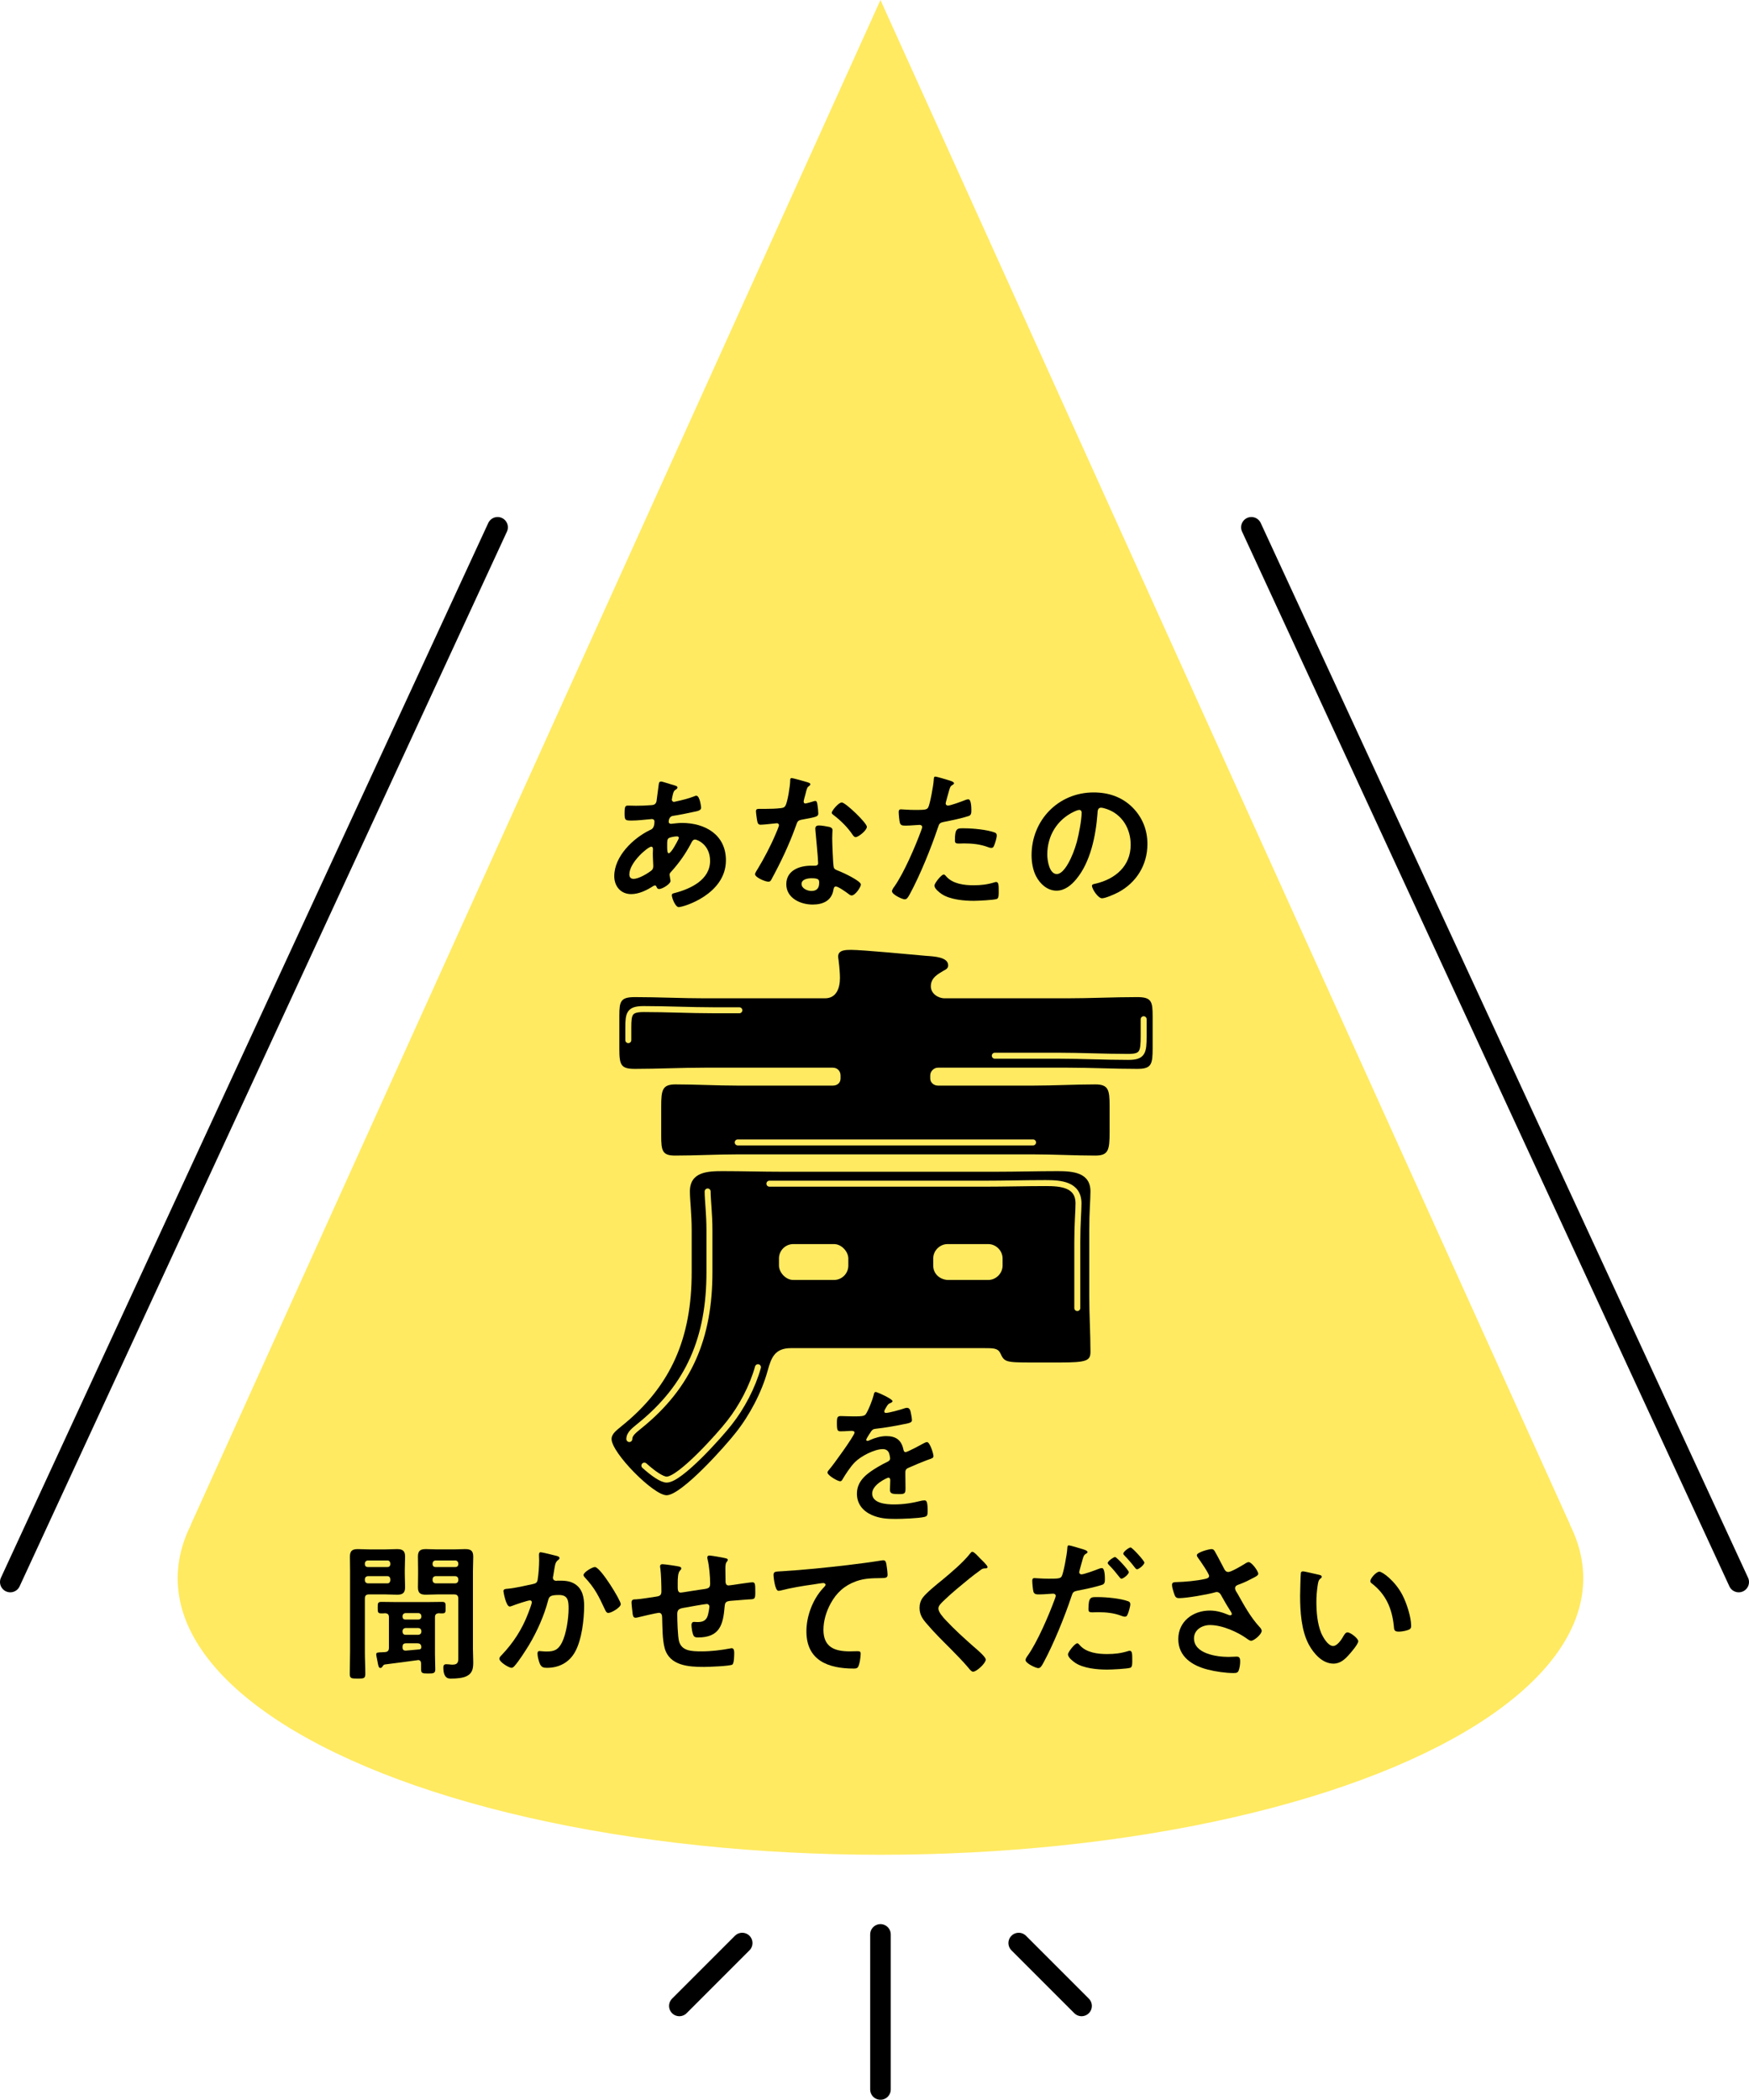
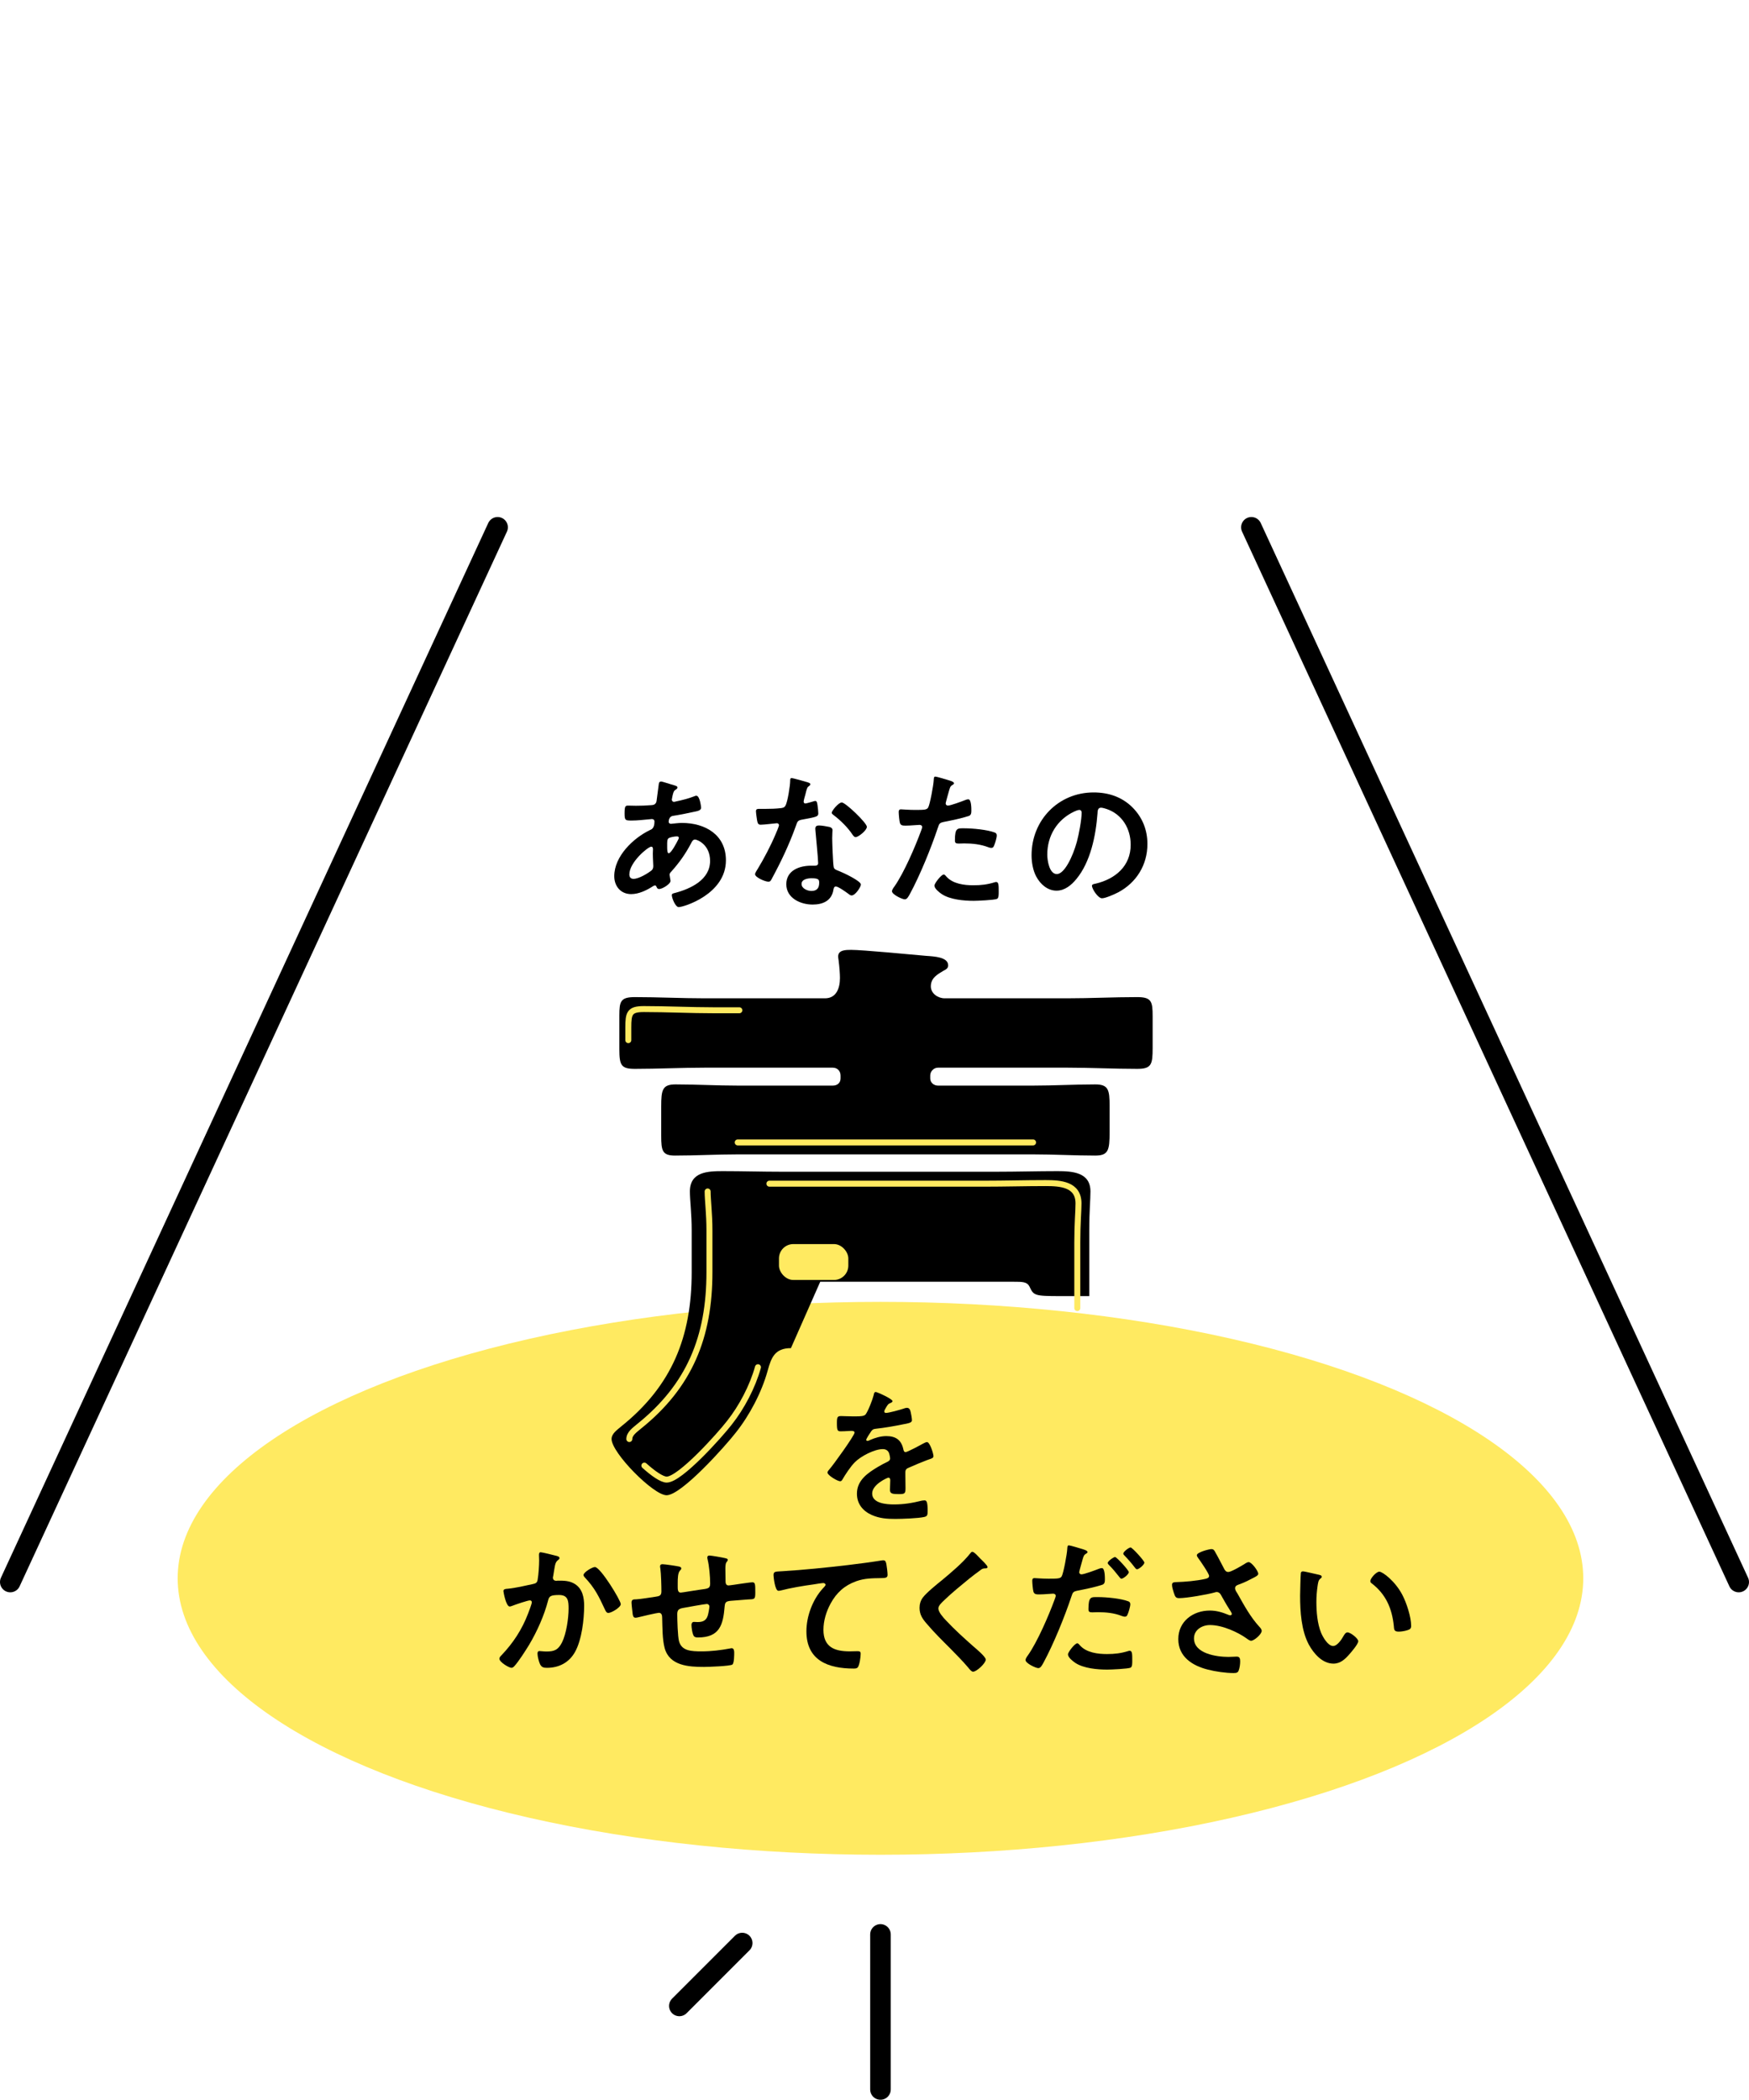
<svg xmlns="http://www.w3.org/2000/svg" id="b" width="585.077" height="702.245" viewBox="0 0 585.077 702.245">
  <defs>
    <style>.d{fill:#ffea61;}.e{stroke:#ffea61;stroke-linejoin:round;stroke-width:2px;}.e,.f{fill:none;stroke-linecap:round;}.f{stroke:#000;stroke-miterlimit:10;stroke-width:6.878px;}</style>
  </defs>
  <g id="c">
-     <polygon class="d" points="294.532 0 63.851 509.875 525.213 509.875 294.532 0" />
    <ellipse class="d" cx="294.532" cy="527.853" rx="235.097" ry="92.456" />
    <path d="M224.485,262.322c1.35.399,2.15.55,2.15,1.05,0,.3-.3.5-.5.65-.65.399-.8.649-1.1,1.85-.05.3-.3,1.351-.3,1.55,0,.4.3.751.7.751.15,0,.6-.101.75-.15,1.9-.4,4.1-.95,5.9-1.65.25-.1.55-.25.85-.25,1.2,0,1.6,3.801,1.6,4,0,.95-1.2,1.15-2.45,1.4-1.95.45-5.05,1.05-7.05,1.351-1.15.199-1.35,1.449-1.35,2,0,.45.45.649.8.649.1,0,.25-.05.4-.05,1-.1,2.25-.25,3.25-.25,7.75,0,14.701,3.95,14.701,12.501,0,11.351-14.151,15.651-15.801,15.651-1.1,0-2.3-3.051-2.3-4.001,0-.55.55-.6,1.1-.75,5.25-1.399,11.701-4.4,11.701-10.7,0-5.551-4.4-7.15-5-7.15-.75,0-1.05.649-1.35,1.25-1.9,3.6-3.95,6.5-6.701,9.551-.3.3-.5.55-.5,1,0,.149.25,1.6.3,1.85v.25c0,.95-2.7,2.65-3.8,2.65-.45,0-.7-.3-.85-.7-.1-.25-.2-.5-.55-.5-.2,0-.35.1-.55.2-2.15,1.4-4.8,2.7-7.4,2.7-3.501,0-5.65-2.65-5.65-6.001,0-6.65,6.351-12.75,12.001-15.45.3-.15,1.45-.4,1.45-2.801,0-.55-.35-.85-.85-.85-.2,0-.9.1-1.1.1-1.85.15-3.7.4-5.55.4-2.2,0-2.5,0-2.5-2.351,0-2.5.3-2.649,1.2-2.649.85,0,1.7.05,2.6.05,1.7,0,3.4-.05,5.1-.2.5-.05.95-.05,1.35-.45.4-.399.45-.85.5-1.35.25-1.75.45-3.501.7-5.301.05-.45.25-.8.8-.8.35,0,2.75.8,3.3.95ZM210.534,292.424c0,.95.45,1.5,1.4,1.5,1.75,0,4.65-1.75,6-2.8.5-.4.6-.95.6-1.551,0-.449-.15-2.55-.15-4.1,0-.5.05-1,.05-1.45s-.1-.851-.6-.851c-1.05,0-7.3,5.201-7.3,9.251ZM223.685,280.323c-.55.35-.5,1.35-.5,2.45v.6c0,.801.05,2,.5,2,.85,0,2.7-3.6,3.1-4.399.1-.2.3-.551.3-.801,0-.35-.35-.45-.65-.45-.7,0-2.2.25-2.75.601Z" />
    <path d="M270.285,261.672c.25.101.8.25.8.601,0,.35-.35.55-.8.899-.4.351-.75,2.101-.9,2.65-.15.4-.55,2-.55,2.25,0,.351.2.65.55.65.35,0,2.4-.601,2.851-.75.15-.051.35-.101.5-.101.6,0,.65.9.75,1.5.1.7.25,1.95.25,2.65,0,1.101-.6,1.2-5.201,2.05-1.8.301-1.75.65-2.35,2.301-2.2,6.15-5.05,12.101-8.15,17.801-.3.5-.45.7-1,.7-1.1,0-4.45-1.45-4.45-2.5,0-.45.65-1.4.9-1.8,2.05-3.351,4.45-7.951,5.951-11.551.25-.551,1.15-2.65,1.15-3.051,0-.3-.25-.649-.7-.649-.4,0-4.25.5-5.4.5-.85,0-1.05-.45-1.25-1.601-.1-.6-.35-2.4-.35-2.9,0-.649.35-.8.9-.8h2.3c1.7,0,3.45-.05,5.15-.25.65-.1,1.1-.15,1.5-.8.75-1.25,1.6-6.801,1.6-8.4,0-.351,0-.851.45-.851.55,0,4.7,1.2,5.5,1.45ZM277.485,276.573c.55.149,1,.449,1,1.05,0,.1-.1,1.6-.1,2.65,0,1.45.251,8.65.5,9.7.15.75.8.95,1.55,1.25.15.05.35.15.5.2,1.15.45,7.05,3.2,7.05,4.4,0,.8-1.85,3.65-3.1,3.65-.5,0-.95-.45-1.3-.7-.75-.55-3.2-2.301-4-2.301-.55,0-.75.7-.8,1.15-.6,3.65-3.55,4.9-6.951,4.9-4.05,0-8.8-2.15-8.8-6.801,0-4.6,4.35-6.2,8.3-6.2h1.3c.6,0,1.05-.25,1.05-.85,0-1.601-.75-8.851-.9-10.801,0-.25-.05-.45-.05-.7,0-.8.45-1.1,1.2-1.1.95,0,2.65.3,3.55.5ZM268.135,295.624c0,1.55,2,2.351,3.3,2.351,1.8,0,2.6-.95,2.6-2.7,0-1-.05-1.551-2.55-1.551-1.2,0-3.35.301-3.35,1.9ZM289.986,276.522c0,1.2-2.85,3.45-3.751,3.45-.5,0-.85-.55-1.1-.899-1.55-2.351-4-4.751-6.25-6.45-.2-.15-.65-.45-.65-.801,0-.7,2.3-3.45,3.35-3.45,1.25,0,8.401,6.851,8.401,8.15Z" />
    <path d="M317.286,260.922c.45.15,1.851.5,1.851,1.05,0,.25-.3.4-.45.5-.75.45-.8.65-1.15,1.75-.149.551-1.199,4.201-1.199,4.451,0,.449.35.75.75.75.899,0,4.8-1.45,5.8-1.851.351-.15.7-.25,1.05-.25,1.001,0,1.001,3.05,1.001,3.8,0,.851-.101,1.551-.95,1.801-2.45.8-5.65,1.45-8.201,1.95-1.45.3-1.6.55-2.05,1.95-2.25,6.75-5.95,15.851-9.301,22.051-.649,1.2-1.05,1.9-1.8,1.9-.8,0-4.25-1.601-4.25-2.7,0-.5.55-1.25.85-1.65,3.15-4.5,6.9-13.2,8.851-18.501.1-.3.4-1.05.4-1.3,0-.5-.4-.75-.9-.75-.7,0-2.9.25-4.45.25-1,0-1.8.05-2.101-.9-.199-.649-.399-2.9-.399-3.65,0-.55.149-.899.75-.899.45,0,2.55.199,4.7.199,3.2,0,3.95-.05,4.4-.8.6-1,1.8-7.65,1.85-9.101.051-.75.051-1.25.551-1.25.449,0,3.75,1,4.399,1.2ZM316.587,293.174c2.2,2.45,6,2.9,9.05,2.9,2.601,0,4.65-.25,7.101-1,.15-.05.351-.101.5-.101.851,0,.851,1.15.851,3.15,0,1,.05,2.15-.551,2.5-.899.4-6.55.65-7.8.65-3.301,0-7.9-.4-10.701-2.25-.8-.55-2.45-1.8-2.45-2.851,0-.75,2.301-3.7,3.101-3.7.35,0,.7.45.9.7ZM322.686,277.022c2.65,0,7.551.45,10.051,1.4.45.15.7.45.7,1,0,.75-.6,2.801-.95,3.5-.2.45-.399.65-.899.65-.351,0-.7-.1-1.051-.25-2.5-.95-5.25-1.25-7.95-1.25-.65,0-1.25.05-1.9.05-1,0-1.25-.25-1.25-1.1,0-4.301.9-4.001,3.25-4.001Z" />
    <path d="M378.786,269.973c3.351,3.35,5.051,7.55,5.051,12.301,0,6.95-3.65,12.9-9.751,16.15-1.149.601-4.25,2.001-5.45,2.001-1.3,0-3.351-3.101-3.351-4.201,0-.5.751-.6,1.251-.699,6.55-1.551,11.7-5.851,11.7-13.001,0-5.351-2.8-10.15-8-11.951-.45-.149-1.45-.45-1.9-.45-1.15,0-1.15,1.101-1.2,1.95-.55,7.301-2.3,16.201-7.101,21.952-1.65,2-3.85,3.85-6.601,3.85-3.05,0-5.45-2.2-6.8-4.75-1.101-2.05-1.551-4.75-1.551-7.101,0-11.701,8.951-21.001,20.752-21.001,4.9,0,9.4,1.45,12.95,4.95ZM359.335,271.423c-5.7,2.7-9,8.05-9,14.4,0,1.851.649,6.501,3.2,6.501,2.5,0,5.3-5.701,6.7-10.801.65-2.4,1.6-7.351,1.6-9.751,0-.5-.25-.9-.8-.9-.399,0-1.3.351-1.7.551Z" />
-     <path d="M122.057,552.386c0,2.5.15,4.95.15,7.4,0,1.601-.55,1.601-2.601,1.601-2.1,0-2.6-.051-2.6-1.601,0-2.45.1-4.9.1-7.4v-27.052c0-1.55-.05-3.15-.05-4.7,0-1.95.75-2.55,2.65-2.55,1.3,0,2.55.1,3.851.1h5.45c1.25,0,2.5-.1,3.8-.1,1.85,0,2.7.55,2.7,2.5,0,1.5-.1,2.95-.1,4.45v1.35c0,1.501.1,2.95.1,4.451,0,1.899-.8,2.5-2.65,2.5-1.3,0-2.55-.101-3.85-.101h-5.55c-1,0-1.4.4-1.4,1.4v17.751ZM123.007,521.884c-.55.05-.9.4-.95.95v.3c0,.601.4.95.95.95h6.601c.6,0,.95-.35.95-.95v-.3c-.05-.55-.35-.95-.95-.95h-6.601ZM122.057,528.584c.05.551.4.9.95.95h6.601c.6,0,.9-.399.95-.95v-.5c-.05-.55-.35-.949-.95-.949h-6.601c-.55.05-.9.399-.95.949v.5ZM140.858,556.336c0-.65-.3-1.15-1-1.15-.1,0-.15.051-.25.051-3.55.5-7.101.95-10.651,1.399-.55.051-.7.25-1,.7-.15.25-.4.5-.7.5-.6,0-.7-.7-1-2.3-.1-.45-.2-.95-.3-1.5-.05-.3-.1-.5-.1-.75,0-.65.5-.65,1.9-.7.25,0,.6-.05,1-.05,1-.101,1.35-.5,1.35-1.5v-10.151c0-.899-.35-1.3-1.3-1.35-.4.05-.8.05-1.25.05-1.2,0-1.2-.45-1.2-1.9s0-1.95,1.2-1.95c1.45,0,2.9.051,4.35.051h11.651c1.45,0,2.85-.051,4.3-.051,1.25,0,1.2.45,1.2,1.95s.05,1.9-1.2,1.9c-.35,0-.65,0-1-.05-.95.05-1.35.4-1.35,1.35v12.301c0,1.7.1,3.45.1,5.15,0,1.301-.65,1.351-2.4,1.351-1.95,0-2.35-.101-2.35-1.45v-1.9ZM135.608,539.485c-.55.05-.9.399-.95.95v.25c0,.6.35.949.95.949h4.4c.55-.05.95-.35.95-.949v-.25c-.05-.551-.4-.9-.95-.95h-4.4ZM135.608,544.485c-.55.05-.9.4-.95.95v.35c.05.551.35.95.95.95h4.4c.55-.05.9-.399.95-.95v-.35c-.05-.55-.4-.9-.95-.95h-4.4ZM135.858,549.586c-.85,0-1.2.35-1.2,1.2v.149c0,.75.3,1.101,1.1,1.101,1.5-.15,2.95-.25,4.45-.4.5-.05.7-.25.75-.75-.05-.95-.5-1.3-1.4-1.3h-3.701ZM146.309,533.234c-1.3,0-2.55.101-3.85.101-1.85,0-2.65-.551-2.65-2.5,0-1.501.05-2.95.05-4.451v-1.35c0-1.5-.05-2.95-.05-4.45,0-1.95.8-2.5,2.65-2.5,1.3,0,2.55.1,3.85.1h5.5c1.25,0,2.55-.1,3.8-.1,1.9,0,2.7.55,2.7,2.55,0,1.55-.1,3.15-.1,4.7v26.202c0,1.45.1,2.85.1,4.3,0,1.9-.15,3.601-1.95,4.601-1.35.8-3.7.95-5.25.95-.75,0-2.8.35-2.8-3.751,0-.649.25-1.05.95-1.05.3,0,.75.05,1.0.05.35.051.7.101,1.05.101,2.15,0,2-1.25,2-2.551v-19.551c0-1-.45-1.4-1.4-1.4h-5.601ZM145.659,521.884c-.55.05-.9.4-.95.95v.3c0,.601.4.95.95.95h6.701c.55,0,.95-.35.95-.95v-.3c-.05-.55-.4-.9-.95-.95h-6.701ZM144.708,528.584c.05.551.4.9.95.95h6.701c.55-.05.9-.399.95-.95v-.5c-.05-.55-.4-.899-.95-.949h-6.701c-.55.05-.9.399-.95.949v.5Z" />
    <path d="M185.909,520.284c.4.1,1.25.25,1.25.8,0,.3-.2.45-.4.6-.95.7-1.05,1.5-1.35,3.251-.1.6-.2,1.3-.35,2.149-.05.15-.1.4-.1.551,0,.699.5,1.05,1.1,1.05.2,0,.4-.05.6-.05,2.05,0,3.9,0,5.7,1.149,2.501,1.601,3.05,4.501,3.05,7.251,0,4.6-.8,11.351-3,15.351-2,3.65-5.4,5.4-9.451,5.4-1.1,0-1.75-.15-2.3-1.2-.4-.85-.85-2.6-.85-3.55,0-.5.15-.851.65-.851s1.35.15,2.35.15c2.7,0,3.95-.601,5.2-3.051,1.45-2.899,2.2-8.1,2.2-11.3,0-2.501-.15-4.551-3.15-4.551-2.85,0-3.35.4-3.7,1.8-1.3,5.051-3.7,10.401-6.35,14.852-1.2,1.95-3.501,5.6-5,7.2-.25.25-.55.5-.9.5-.85,0-4.05-1.9-4.05-3.05,0-.45.4-.851.7-1.15,3.95-4.15,6.85-8.601,8.9-13.951.25-.6,1.25-3.3,1.25-3.75,0-.4-.25-.65-.65-.65-.7,0-4.851,1.4-5.701,1.751-.3.1-.75.3-1.05.3-1.25,0-2.1-4.9-2.1-5.15,0-.75.85-.75,1.5-.8,2.6-.25,5.75-1,8.301-1.551,1-.2,1.5-.45,1.65-1.5.3-1.75.5-4.65.5-6.45,0-.55-.05-1.1-.05-1.7,0-.4,0-1,.55-1,.5,0,4.3.95,5.05,1.15ZM207.66,536.484c0,1.101-3.15,2.95-4.15,2.95-.65,0-.9-.649-1.15-1.149-2.001-4.301-3.351-7.15-6.701-10.701-.2-.199-.45-.5-.45-.85,0-.9,2.9-2.65,3.8-2.65,1.851,0,8.651,11.15,8.651,12.4Z" />
    <path d="M227.259,523.935c.3.1.65.25.65.6,0,.3-.3.6-.5.8-.65.75-.7,2.601-.7,4.051v1.35c0,.75,0,1.9,1,1.9.45,0,5.35-.851,6.25-.95,2.75-.4,3.6-.3,3.6-2.05,0-2.351-.3-5.851-.85-8.101-.05-.2-.1-.45-.1-.65,0-.45.3-.65.7-.65.65,0,4.35.65,5.15.851.35.1,1,.15,1,.6,0,.301-.3.601-.45.801-.4.55-.35,1.85-.35,2.5,0,1.3.05,2.55.05,3.85,0,.65.15,1.4,1,1.4.4,0,3.35-.45,4-.55.8-.101,3.35-.5,4-.5.95,0,.95.75.95,3.4,0,2.35-.2,2.25-2.6,2.35-.9.05-2.1.15-3.75.3-2.8.25-3.751,0-3.9,2.001-.5,6.25-1.7,10.4-8.951,10.4-.5,0-.95-.05-1.3-.4-.55-.7-.85-2.9-.85-3.8,0-.5.25-1,.8-1,.4,0,.85.05,1.25.05,1.7,0,2.85-.45,3.4-2.15.2-.65.55-2.45.55-3.05,0-.5-.4-.851-.85-.851-.6,0-7.05,1.15-8.051,1.351-1.3.25-1.85.649-1.85,2.05,0,1.9.15,7.501.6,9.101.9,3.2,4.05,3.351,7.551,3.351,3.25,0,6.45-.4,9.65-1,.15-.051.3-.051.45-.051.7,0,.8.9.8,1.45,0,.801,0,3.501-.6,4.001-.75.55-8.2.8-9.501.8-5.05,0-11.501-.351-13.151-6.251-.8-2.899-.75-7.1-.85-10.2,0-.75-.15-1.65-1.1-1.65-.55,0-6.2,1.301-7.1,1.551-.2.05-.5.1-.75.1-.75,0-.9-.8-1-2-.05-.25-.05-.55-.1-.851-.05-.55-.2-1.649-.2-2.2,0-1.1.7-1.1,1.55-1.1,1.35-.05,4.85-.65,6.35-.85,1.2-.2,2.1-.25,2.1-1.751,0-1.85-.1-5.9-.35-7.7-.05-.2-.1-.5-.1-.7,0-.55.3-.75.8-.75.85,0,4.8.601,5.65.801Z" />
    <path d="M261.658,525.484c7.3-.45,14.601-1.2,21.901-2.051,3.75-.449,7.601-.949,11.351-1.55.2-.05.399-.05.6-.05.75,0,.851.65,1,1.25.15.851.4,2.8.4,3.65,0,1.1-1.05,1-2.2,1.05-2.95.05-5.5.05-8.3,1.05-3.9,1.4-6.601,3.851-8.55,7.451-1.45,2.649-2.4,5.75-2.4,8.8,0,5.801,3.751,7.201,8.801,7.201.9,0,2-.051,2.5-.051.75,0,1.15.051,1.15.851,0,1.1-.35,3.55-.9,4.45-.35.5-.9.5-1.45.5-8.501,0-15.801-2.7-15.801-12.451,0-5.05,2.1-10.65,5.5-14.351.25-.25.9-.899.9-1.2,0-.399-.45-.6-.75-.6-.4,0-2.65.35-3.2.45-3.35.45-7.851,1.2-11.051,2.05-.25.05-.5.1-.75.1-1.2,0-1.65-4.75-1.65-5.25,0-1.3.7-1.15,2.9-1.3Z" />
    <path d="M330.359,524.084c0,.5-.7.45-1.05.45-.551.05-.95.25-1.351.6-1.25.9-2.5,1.851-3.75,2.851-2.8,2.3-5.65,4.601-8.251,7.101-.949.899-2.05,1.9-2.05,2.85,0,1.25,1.65,3.051,2.5,3.95,2.851,3.051,5.95,5.851,9.051,8.601.85.75,4.3,3.551,4.3,4.551,0,1.2-3.05,4.05-4.25,4.05-.55,0-1.25-.899-1.55-1.3-1.9-2.25-4-4.351-6.051-6.45-2.7-2.7-5.45-5.4-7.9-8.301-1.399-1.6-2.4-3.05-2.4-5.3,0-1.251.351-2.45,1.101-3.45,1.25-1.65,4.7-4.451,6.45-5.851,2.95-2.45,7.001-5.851,9.351-8.851.2-.25.45-.601.75-.601.65,0,2.101,1.7,2.65,2.251.45.449,2.45,2.3,2.45,2.85Z" />
    <path d="M361.959,518.034c.45.149,1.851.5,1.851,1.05,0,.25-.3.399-.45.5-.75.45-.8.649-1.15,1.75-.149.55-1.199,4.2-1.199,4.45,0,.45.35.75.75.75.899,0,4.8-1.45,5.8-1.85.351-.15.7-.25,1.05-.25,1.001,0,1.001,3.05,1.001,3.8,0,.85-.101,1.55-.95,1.8-2.45.801-5.65,1.45-8.201,1.95-1.45.3-1.6.55-2.05,1.95-2.25,6.751-5.95,15.852-9.301,22.052-.649,1.2-1.05,1.899-1.8,1.899-.8,0-4.25-1.6-4.25-2.7,0-.5.55-1.25.85-1.649,3.15-4.501,6.9-13.201,8.851-18.501.1-.301.4-1.051.4-1.301,0-.5-.4-.75-.9-.75-.7,0-2.9.25-4.45.25-1,0-1.8.05-2.101-.899-.199-.65-.399-2.9-.399-3.65,0-.55.149-.9.75-.9.45,0,2.55.2,4.7.2,3.2,0,3.95-.05,4.4-.8.6-1,1.8-7.65,1.85-9.101.051-.75.051-1.25.551-1.25.449,0,3.75,1,4.399,1.2ZM361.26,550.286c2.2,2.45,6,2.899,9.05,2.899,2.601,0,4.65-.25,7.101-1,.15-.05.351-.1.5-.1.851,0,.851,1.15.851,3.15,0,1,.05,2.149-.551,2.5-.899.399-6.55.649-7.8.649-3.301,0-7.9-.399-10.701-2.25-.8-.55-2.45-1.8-2.45-2.85,0-.75,2.301-3.7,3.101-3.7.35,0,.7.45.9.7ZM367.359,534.135c2.65,0,7.551.45,10.051,1.4.45.149.7.449.7,1,0,.75-.6,2.8-.95,3.5-.2.45-.399.65-.899.65-.351,0-.7-.15-1.051-.25-2.5-1.001-5.25-1.251-7.95-1.251-.65,0-1.25.051-1.9.051-1,0-1.25-.25-1.25-1.101,0-4.3.9-4,3.25-4ZM377.61,525.784c0,.75-1.851,2.2-2.45,2.2-.3,0-.5-.3-.7-.55-1.1-1.4-2.2-2.75-3.45-4.001-.149-.149-.45-.449-.45-.699,0-.65,2-2,2.45-2,.551,0,4.601,4.45,4.601,5.05ZM382.81,522.584c0,.75-1.85,2.25-2.45,2.25-.3,0-.55-.35-.75-.6-1.05-1.4-2.2-2.7-3.45-4.001-.149-.149-.4-.399-.4-.649,0-.601,1.851-2.05,2.45-2.05.551,0,4.601,4.45,4.601,5.05Z" />
    <path d="M406.46,518.983c1.101,1.9,2.05,3.851,3.101,5.801.3.55.649.95,1.35.95.95,0,4.501-2.101,5.45-2.7.351-.25.95-.601,1.351-.601,1,0,3.2,3.001,3.2,3.9,0,.55-.851.95-1.5,1.301-1.75.899-2.75,1.449-4.601,2.149-.65.25-1.65.45-1.65,1.351,0,.75.5,1.3.851,1.899,2.15,3.851,4.351,7.851,7.25,11.001.351.351.801.9.801,1.4,0,1.1-2.501,3.3-3.551,3.3-.55,0-1.3-.649-1.9-1.05-2.45-1.7-7.55-4.2-11.851-4.2-2.6,0-5.35,1.55-5.35,4.45,0,5.15,7.65,6.2,11.5,6.2,1.15,0,2.15-.1,2.801-.1,1,0,1.149.7,1.149,1.6,0,.95-.149,2.101-.5,3.051-.25.649-.649.85-1.7.85-2.6,0-6.1-.5-8.601-1.15-5.2-1.3-9.9-4.3-9.9-10.2,0-5.95,4.95-9.551,10.551-9.551,2.25,0,4.2.601,6.25,1.45.15.05.351.15.551.15.25,0,.55-.15.55-.45,0-.25-.2-.55-.3-.75-1.101-1.7-1.9-3.051-2.9-4.851-.45-.8-.8-1.75-1.9-1.75-.25,0-.399.1-.649.15-2.45.699-9.401,1.899-11.852,1.899-1.1,0-1.35-.399-1.8-1.8-.25-.8-.6-1.8-.6-2.65,0-.8.55-.85,1.2-.899,3.2-.101,6.9-.4,10-1.101.55-.149,1.2-.3,1.2-1,0-.75-3.101-5.25-3.75-6.101-.15-.25-.351-.5-.351-.8,0-1,4.15-2.05,4.851-2.05s.95.35,1.25.899Z" />
    <path d="M441.06,526.634c.4.101,1.1.2,1.1.7,0,.301-.199.4-.5.65-.699.55-.75,1.55-.899,2.4-.25,1.75-.4,3.5-.4,5.3,0,3.351.3,7.301,1.601,10.451.6,1.399,2.25,4.35,4,4.35,1.4,0,2.85-2.2,3.45-3.3.3-.5.7-1.25,1.35-1.25,1.051,0,3.601,2.05,3.601,2.95,0,.95-2.25,3.55-2.95,4.351-1.45,1.649-3,3.149-5.351,3.149-3.7,0-6.6-3.35-8.25-6.4-2.5-4.7-2.9-11-2.9-16.301,0-.8.15-7.15.25-7.601.05-.399.35-.55.7-.55.65,0,4.351.95,5.2,1.1ZM461.411,525.634c1.1,0,5.3,3.15,7.7,7.751,1.4,2.65,2.95,7.4,2.95,10.4,0,.95-.5,1.2-1.351,1.45-.8.25-1.949.45-2.8.45-1.6,0-1.55-.7-1.65-1.9-.6-5.851-2.649-10.601-7.4-14.251-.3-.2-.45-.399-.45-.75,0-.95,2.001-3.15,3.001-3.15Z" />
    <path d="M298.56,468.59c0,.3-.35.5-.6.601-.801.3-1,.55-1.65,1.7-.15.25-.5.85-.5,1.149,0,.351.25.5.55.5,1,0,4.75-1.05,5.801-1.399.35-.15.899-.301,1.25-.301.85,0,1.1.801,1.25,1.5.149.65.399,2.001.399,2.7,0,.851-1.6,1.051-2.649,1.251-3.15.649-6.301,1.199-9.451,1.55-.8.1-1,.2-1.5.8-.3.4-1.7,2.55-1.7,2.9,0,.2.2.35.4.35.3,0,.65-.149.9-.3,1.7-.75,3.6-1.3,5.45-1.3,3.2,0,5.05,1.35,5.7,4.5.1.45.25.851.75.851.6,0,5.05-2.4,5.851-2.851.35-.15.899-.5,1.3-.5.95,0,2.15,3.851,2.15,4.7,0,.6-.551.8-1.5,1.1-.2.101-.45.15-.7.25-2,.751-3.95,1.601-5.9,2.45-.9.351-1.3.65-1.3,1.65v.65c0,1.55.05,3.05.05,4.6,0,1.801-.25,2.001-2.15,2.001-2.15,0-3.05-.101-3.05-1.4,0-1.101.1-2.2.1-3.25,0-.45-.15-.851-.65-.851-.25,0-5.4,2.2-5.4,5.301,0,3.35,4.85,3.65,7.25,3.65,3.35,0,6.05-.45,9.301-1.25.3-.051.649-.101,1-.101.649,0,1,.55,1,3.4,0,1.5-.05,1.9-1.15,2.15-1.9.449-7.45.649-9.601.649-2.85,0-5.25-.149-7.9-1.3-3.05-1.35-5-3.75-5-7.15,0-4.5,3.65-6.95,7.101-9.001,1-.6,2.05-1.149,3.1-1.649.5-.25.9-.551.9-1.15,0-.35-.15-1.05-.25-1.4-.25-1.1-1.05-1.7-2.2-1.7-2.8,0-7.4,2.4-9.351,4.4-1.45,1.45-3.15,4.051-4.2,5.851-.15.25-.35.5-.7.5-.9,0-4.25-2-4.25-2.9,0-.399.4-.8.65-1.1,1.15-1.25,8.4-11.301,8.4-12.251,0-.45-.4-.6-1.1-.6-.8,0-1.95.149-3.5.149-1.1,0-1.3-.25-1.3-2.8,0-2,.2-2.3,1.45-2.3.85,0,2.15.1,3.6.1h1.45c1.3,0,2.65-.05,3.1-.65.85-1.1,2.351-5,2.7-6.45.1-.55.2-1.05.7-1.05.45,0,5.6,2.3,5.6,3.05Z" />
-     <path d="M264.582,450.872c-5.4,0-6.6,3.2-7.8,7.6-2,7.2-6,14.8-10.6,20.6-3.4,4.4-18.2,21-23.2,21-4.4,0-18.399-14.2-18.399-18.8,0-1.8,1.8-3,3.2-4.2,17-13.6,23.6-30,23.6-51.599v-14c0-5.6-.6-9.999-.6-12.999,0-6.6,6-6.8,11-6.8,6.6,0,13.2.2,19.6.2h71.999c6.8,0,13.6-.2,20.399-.2,5,0,11,.4,11,6.8,0,2.8-.4,6.6-.4,12.999v22c0,6.2.4,12.8.4,18.6,0,3-1.2,3.6-10.2,3.6h-9.6c-8.8,0-8.999-.2-10.4-3.2-.8-1.6-2.4-1.6-5.2-1.6h-64.799Z" />
+     <path d="M264.582,450.872c-5.4,0-6.6,3.2-7.8,7.6-2,7.2-6,14.8-10.6,20.6-3.4,4.4-18.2,21-23.2,21-4.4,0-18.399-14.2-18.399-18.8,0-1.8,1.8-3,3.2-4.2,17-13.6,23.6-30,23.6-51.599v-14c0-5.6-.6-9.999-.6-12.999,0-6.6,6-6.8,11-6.8,6.6,0,13.2.2,19.6.2h71.999c6.8,0,13.6-.2,20.399-.2,5,0,11,.4,11,6.8,0,2.8-.4,6.6-.4,12.999v22h-9.6c-8.8,0-8.999-.2-10.4-3.2-.8-1.6-2.4-1.6-5.2-1.6h-64.799Z" />
    <path class="e" d="M257.381,395.874h71.999c6.8,0,13.6-.2,20.399-.2,5,0,11,.4,11,6.8,0,2.8-.4,6.6-.4,12.999v22" />
    <path class="e" d="M210.523,481.272c0-1.8,1.8-3,3.2-4.2,17-13.6,23.6-30,23.6-51.599v-14c0-5.6-.6-9.999-.6-12.999" />
    <path d="M281.182,359.674c0-1.4-1-2.6-2.6-2.6h-42.799c-7.8,0-15.6.4-23.399.4-4.6,0-5.2-1.2-5.2-6.6v-11.2c0-4.8.4-6.2,5.2-6.2,7.8,0,15.6.4,23.399.4h40.2c3.8,0,5-3.4,5-6.8,0-1.4-.2-4-.4-5.4,0-.4-.2-1.2-.2-1.8,0-2.2,2.6-2.2,4.4-2.2,3.6,0,20.6,1.6,25,2,2.8.2,7.4.4,7.4,3.2,0,1-.8,1.4-1.6,1.8-2,1.2-4.2,2.4-4.2,5.2,0,2.4,2.4,4,4.6,4h40.999c7.8,0,15.6-.4,23.399-.4,4.8,0,5.2,1.4,5.2,6.4v10.6c0,5.6-.4,7-5.2,7-7.8,0-15.6-.4-23.399-.4h-43.199c-1.4,0-2.6,1.2-2.6,2.6v1c0,1.4,1.2,2.4,2.6,2.4h31.799c7,0,14-.4,20.8-.4,4.4,0,4.8,1.8,4.8,7.2v8.8c0,6-.4,7.8-4.8,7.8-6.8,0-13.8-.4-20.8-.4h-98.798c-7,0-14,.4-21,.4-4.2,0-4.6-1.6-4.6-6.6v-9.8c0-5.6.4-7.4,4.8-7.4,6.8,0,13.8.4,20.8.4h31.799c1.6,0,2.6-1,2.6-2.4v-1Z" />
    <line class="e" x1="345.58" y1="382.073" x2="246.782" y2="382.073" />
-     <path class="e" d="M382.58,340.874v5.599c0,5.6-.4,7-5.2,7-7.8,0-15.6-.4-23.399-.4h-21.197" />
    <path class="e" d="M210.183,347.874v-4.199c0-4.8.4-6.2,5.2-6.2,7.8,0,15.6.4,23.399.4h8.544" />
    <rect class="d" x="260.582" y="416.073" width="23.2" height="12" rx="4.8" ry="4.8" />
-     <path class="d" d="M330.581,428.073c2.6,0,4.8-2.2,4.8-4.8v-2.4c0-2.6-2.2-4.8-4.8-4.8h-13.6c-2.6,0-4.8,2.2-4.8,4.8v2.4c0,2.6,2,4.6,4.8,4.8h13.6Z" />
    <path class="e" d="M253.551,457.256c-1.806,6.505-5.42,13.372-9.577,18.612-3.072,3.975-16.443,18.973-20.961,18.973-1.57,0-4.493-2.004-7.455-4.682" />
    <line class="f" x1="418.617" y1="176.351" x2="581.638" y2="529.096" />
    <line class="f" x1="166.459" y1="176.351" x2="3.439" y2="529.096" />
    <line class="f" x1="294.532" y1="646.946" x2="294.532" y2="698.806" />
    <line class="f" x1="248.285" y1="649.835" x2="227.254" y2="670.865" />
-     <line class="f" x1="340.78" y1="649.835" x2="361.81" y2="670.865" />
  </g>
</svg>